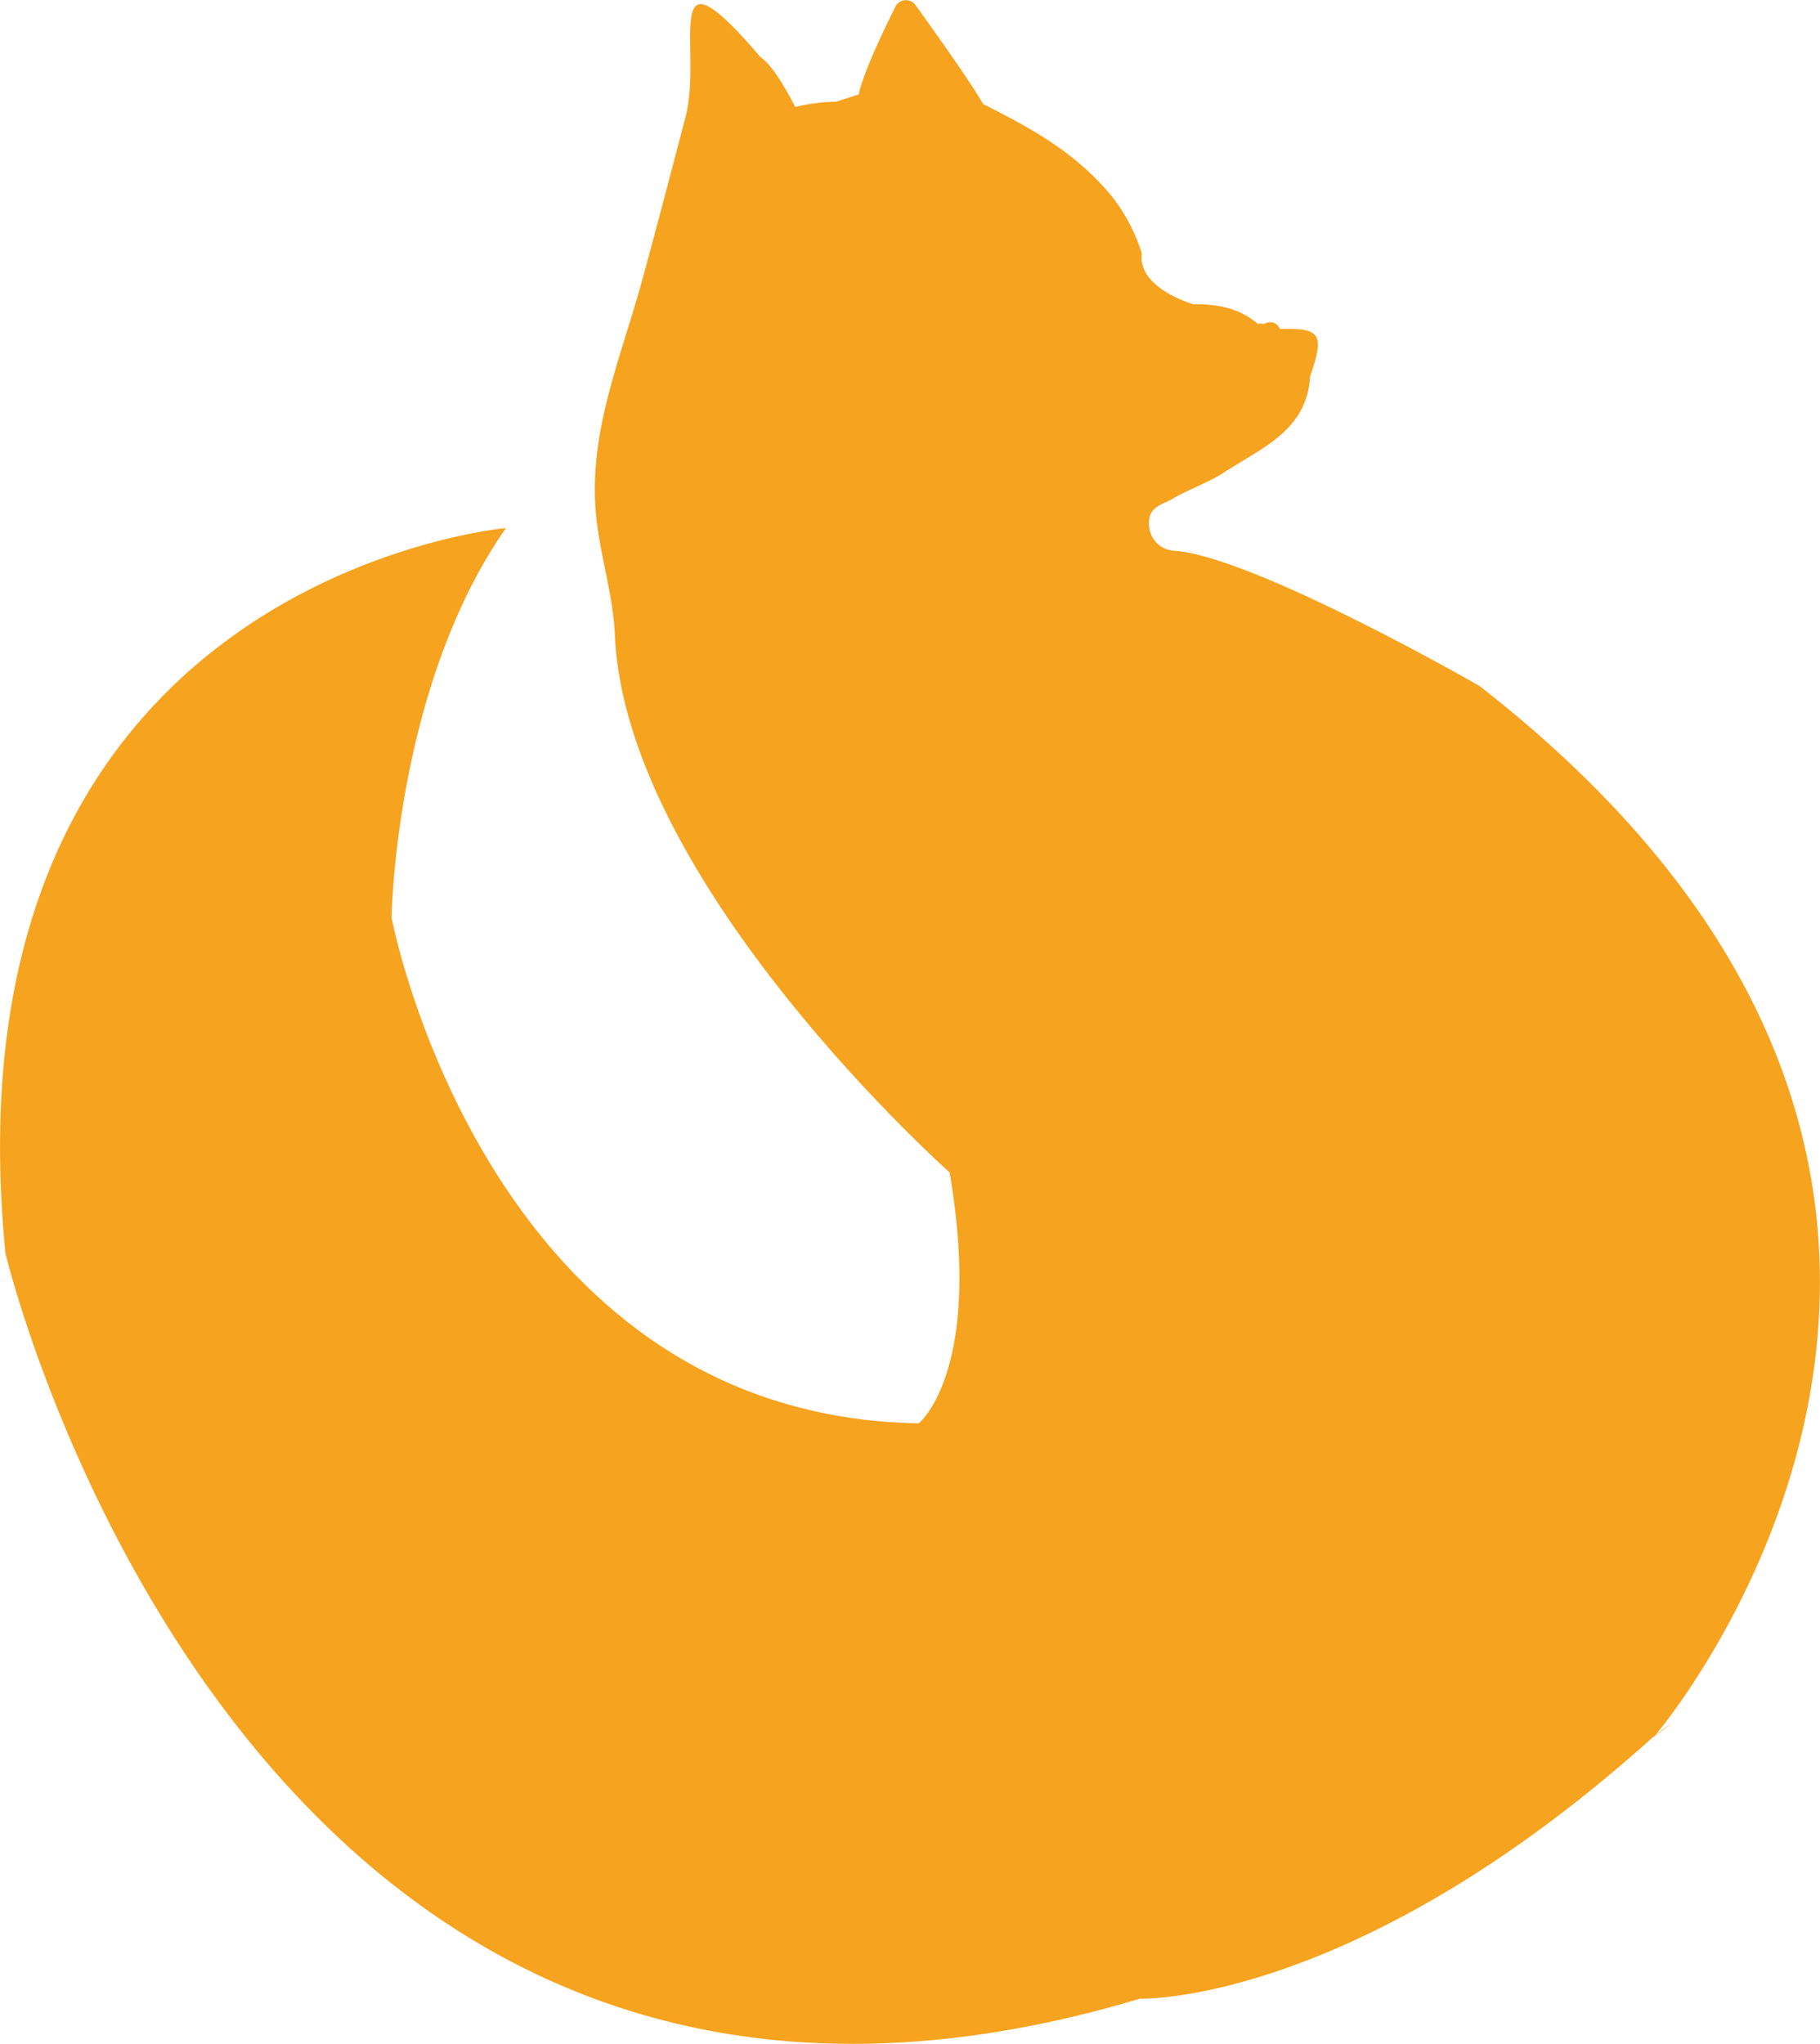
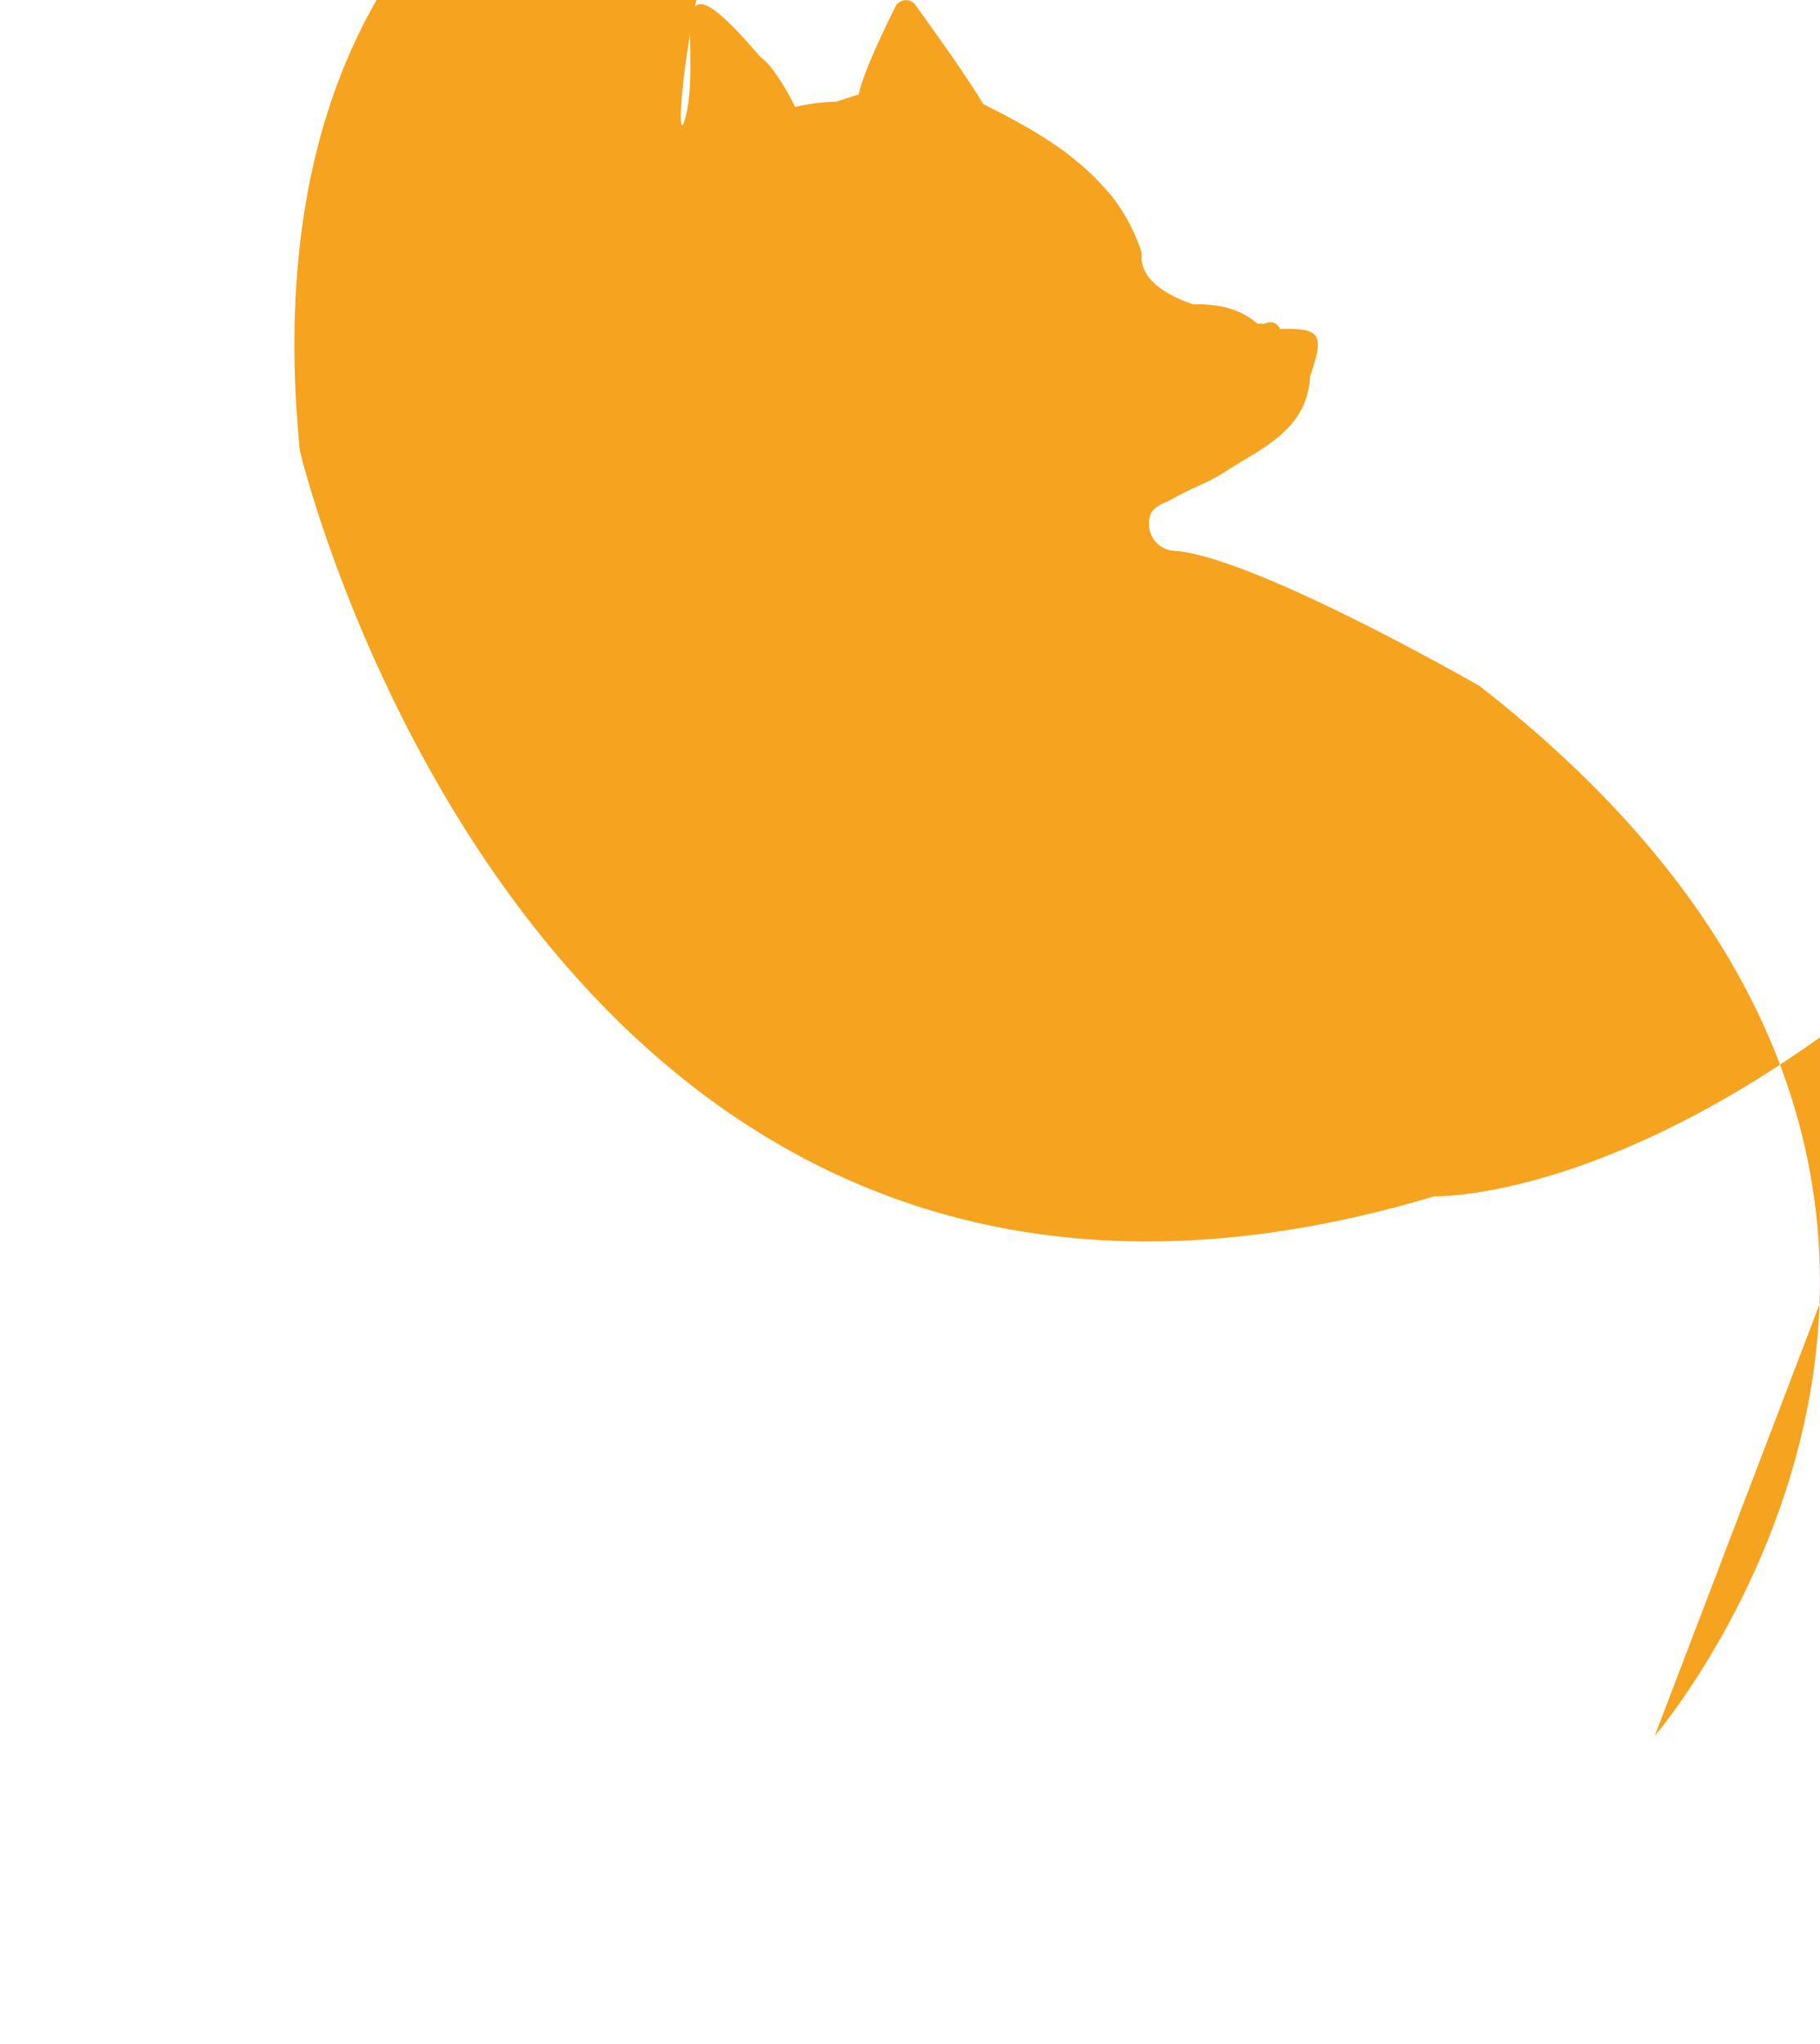
<svg xmlns="http://www.w3.org/2000/svg" viewBox="0 0 286.54 321.7">
  <defs>
    <style>.cls-1{fill:#f6a31f;}</style>
  </defs>
  <g id="Layer_2" data-name="Layer 2">
    <g id="Layer_1-2" data-name="Layer 1">
-       <path class="cls-1" d="M260.51,273.25s74-86.18-27.61-165.3c0,0-35.52-20.4-48-21.25a4.21,4.21,0,0,1-4-4.35c-.07-2.64,2.19-2.94,3.7-3.83,2.64-1.55,5.62-2.53,8.17-4.19,5.8-3.81,13-6.52,13.49-15.09,2.3-6.67,1.7-7.62-4.74-7.46-.6-1.19-1.52-1.26-2.61-.77a1,1,0,0,0-.85,0c-2.92-2.54-6.42-3.17-10.14-3.11,0,0-8.87-2.5-8.15-8a28.06,28.06,0,0,0-4.72-9c-5.73-6.94-12.62-10.66-20.27-14.53l-2.14-.72a2.44,2.44,0,0,1-.92-.21,2.44,2.44,0,0,0,.92.21l2.14.72C152.87,13,147.08,4.88,144.12.78A1.85,1.85,0,0,0,141,1c-1.89,3.77-5.1,10.49-5.81,13.86l-3.56,1.15a29,29,0,0,0-6.43.83s-3.08-6.28-5.45-7.83C103.77-9.7,110.62,7.33,108,18.14c0,0-5.76,22.09-7.45,27.93-3.31,11.46-7.78,22.45-6.75,34.54.55,6.43,2.69,12.72,3,19.18,1.57,39.28,52.71,84.75,52.71,84.75,5.32,31.33-4.86,39.49-4.86,39.49-68.2-1.16-83-79.59-83-79.59s.48-36.25,18-61.32c0,0-89.26,7.88-78.79,114.14,0,0,37.83,159.55,178.62,117.33,0,0,33.85,1.15,81-41.38l-.15.34.23-.3h0a24,24,0,0,0,2.63-2.07" />
+       <path class="cls-1" d="M260.51,273.25s74-86.18-27.61-165.3c0,0-35.52-20.4-48-21.25a4.21,4.21,0,0,1-4-4.35c-.07-2.64,2.19-2.94,3.7-3.83,2.64-1.55,5.62-2.53,8.17-4.19,5.8-3.81,13-6.52,13.49-15.09,2.3-6.67,1.7-7.62-4.74-7.46-.6-1.19-1.52-1.26-2.61-.77a1,1,0,0,0-.85,0c-2.92-2.54-6.42-3.17-10.14-3.11,0,0-8.87-2.5-8.15-8a28.06,28.06,0,0,0-4.72-9c-5.73-6.94-12.62-10.66-20.27-14.53l-2.14-.72a2.44,2.44,0,0,1-.92-.21,2.44,2.44,0,0,0,.92.21l2.14.72C152.87,13,147.08,4.88,144.12.78A1.85,1.85,0,0,0,141,1c-1.89,3.77-5.1,10.49-5.81,13.86l-3.56,1.15a29,29,0,0,0-6.43.83s-3.08-6.28-5.45-7.83C103.77-9.7,110.62,7.33,108,18.14s.48-36.25,18-61.32c0,0-89.26,7.88-78.79,114.14,0,0,37.83,159.55,178.62,117.33,0,0,33.85,1.15,81-41.38l-.15.34.23-.3h0a24,24,0,0,0,2.63-2.07" />
    </g>
  </g>
</svg>